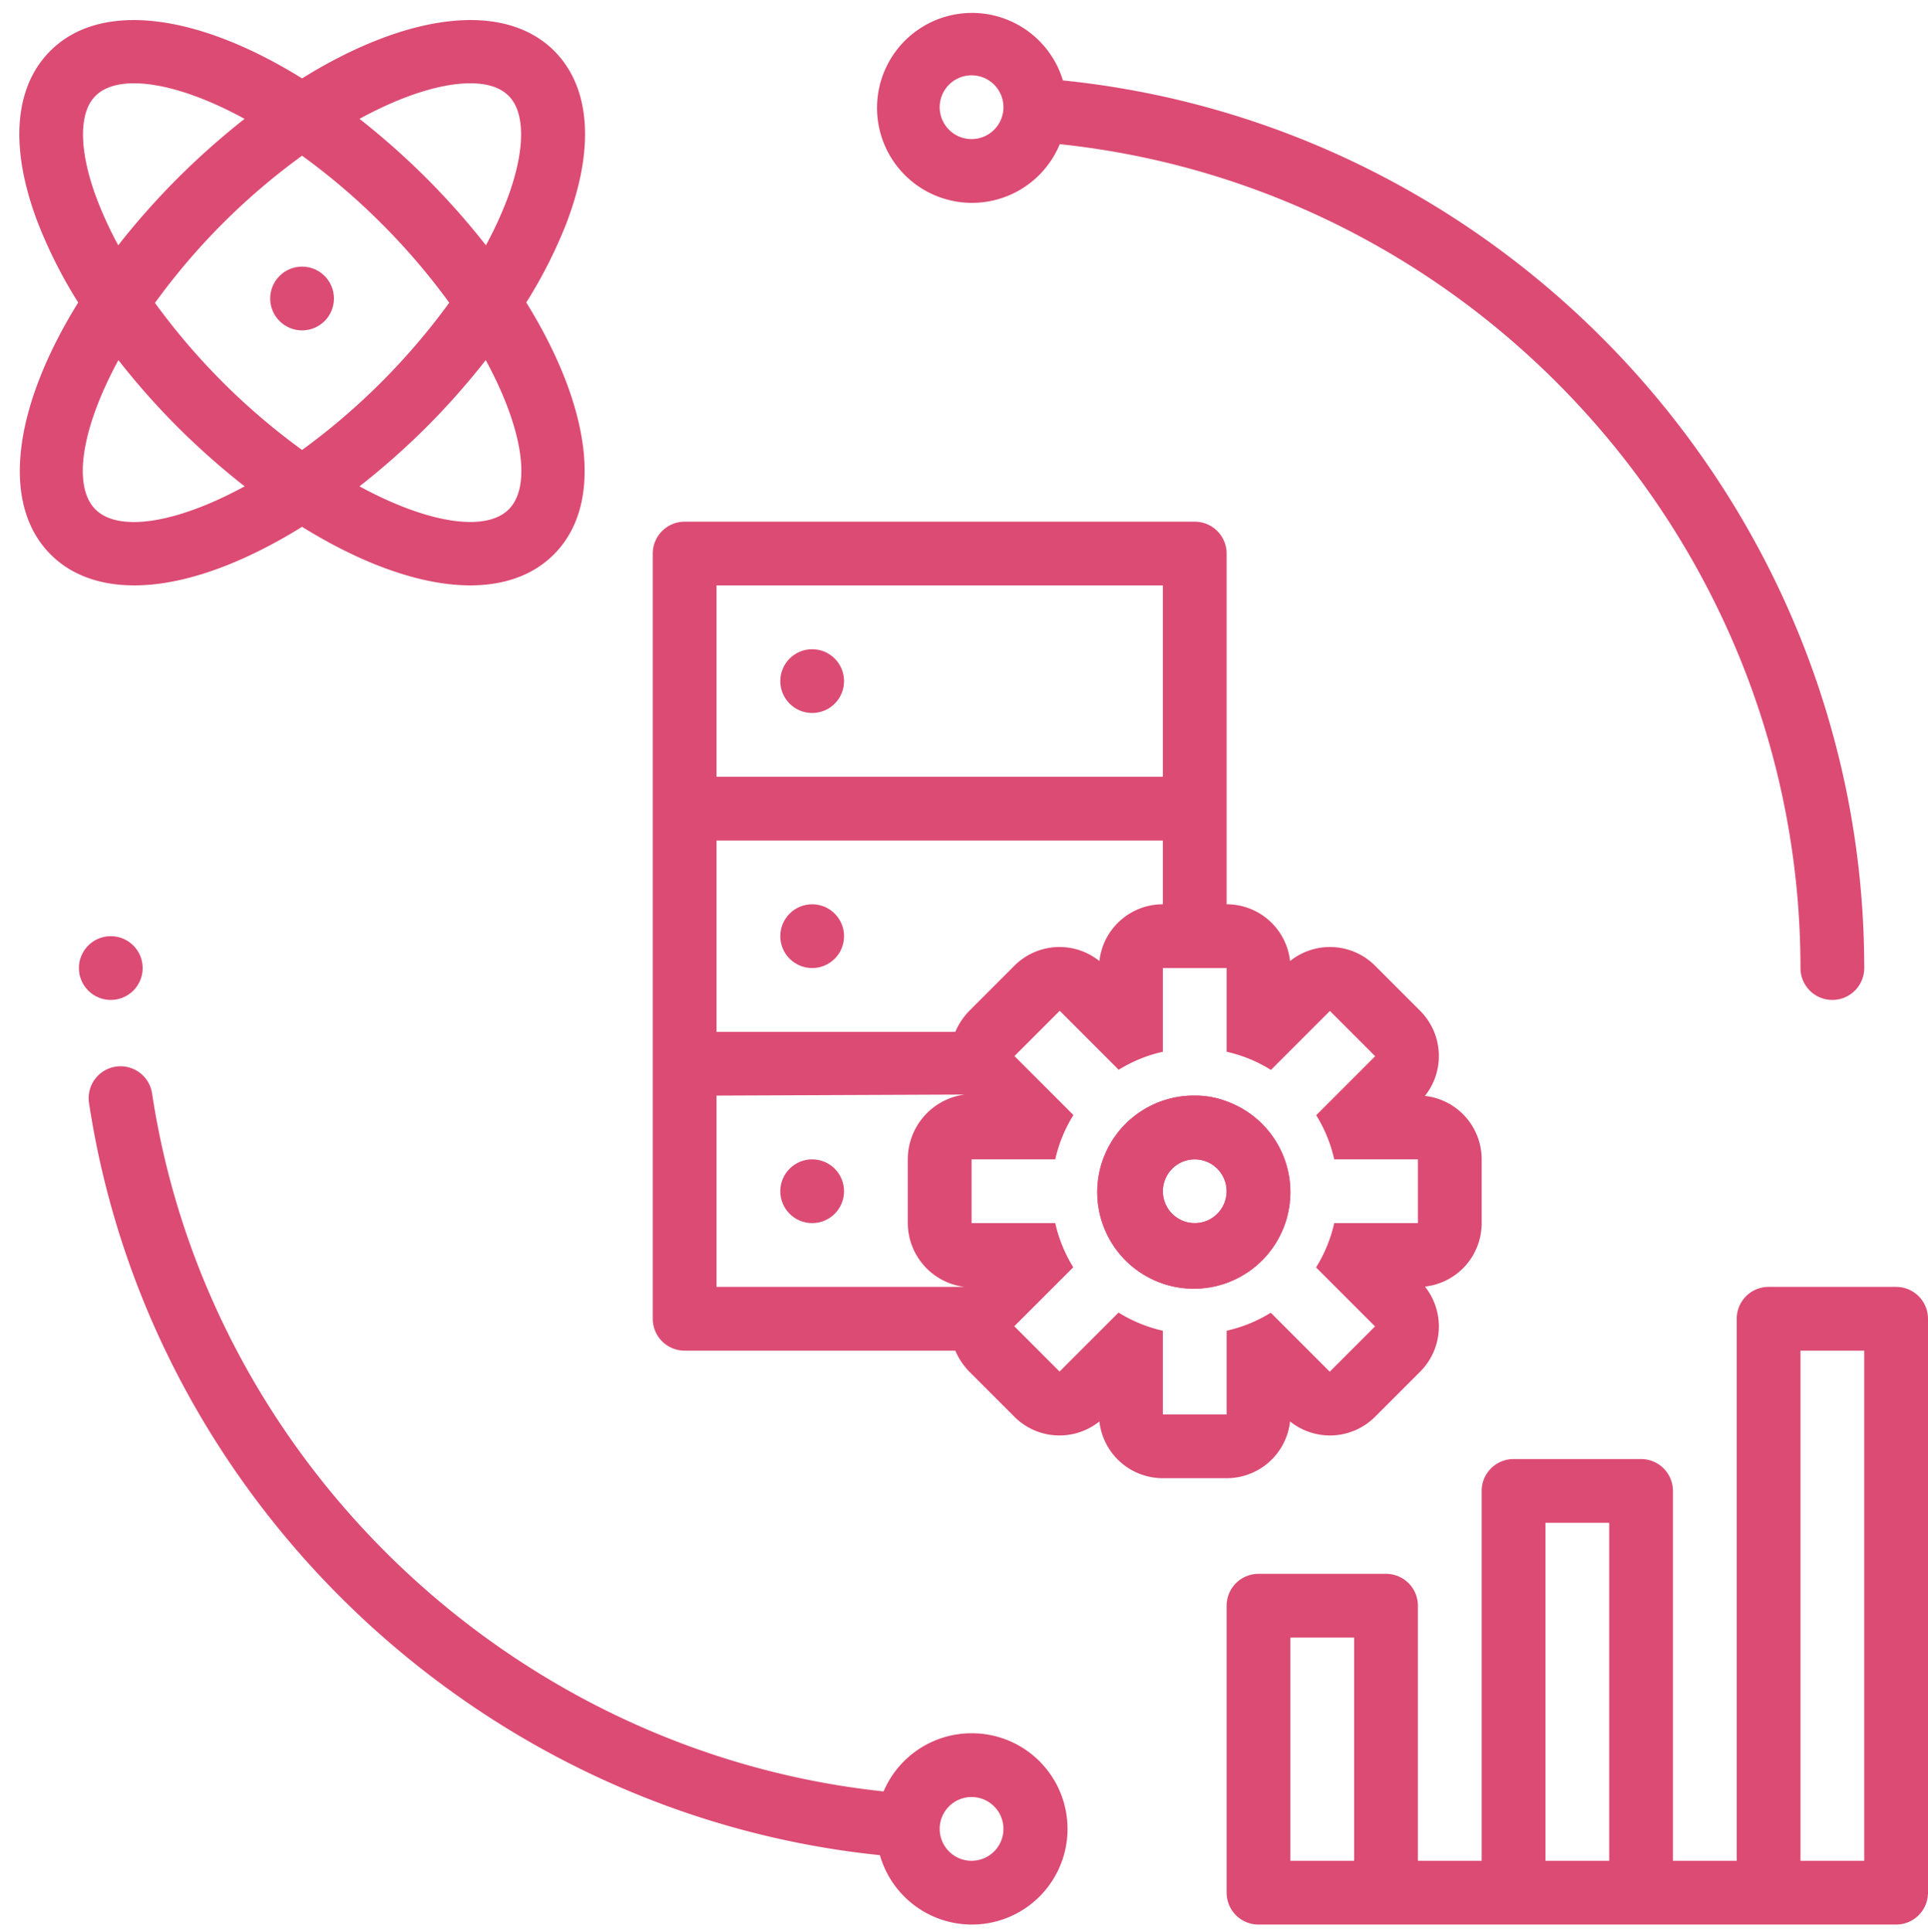
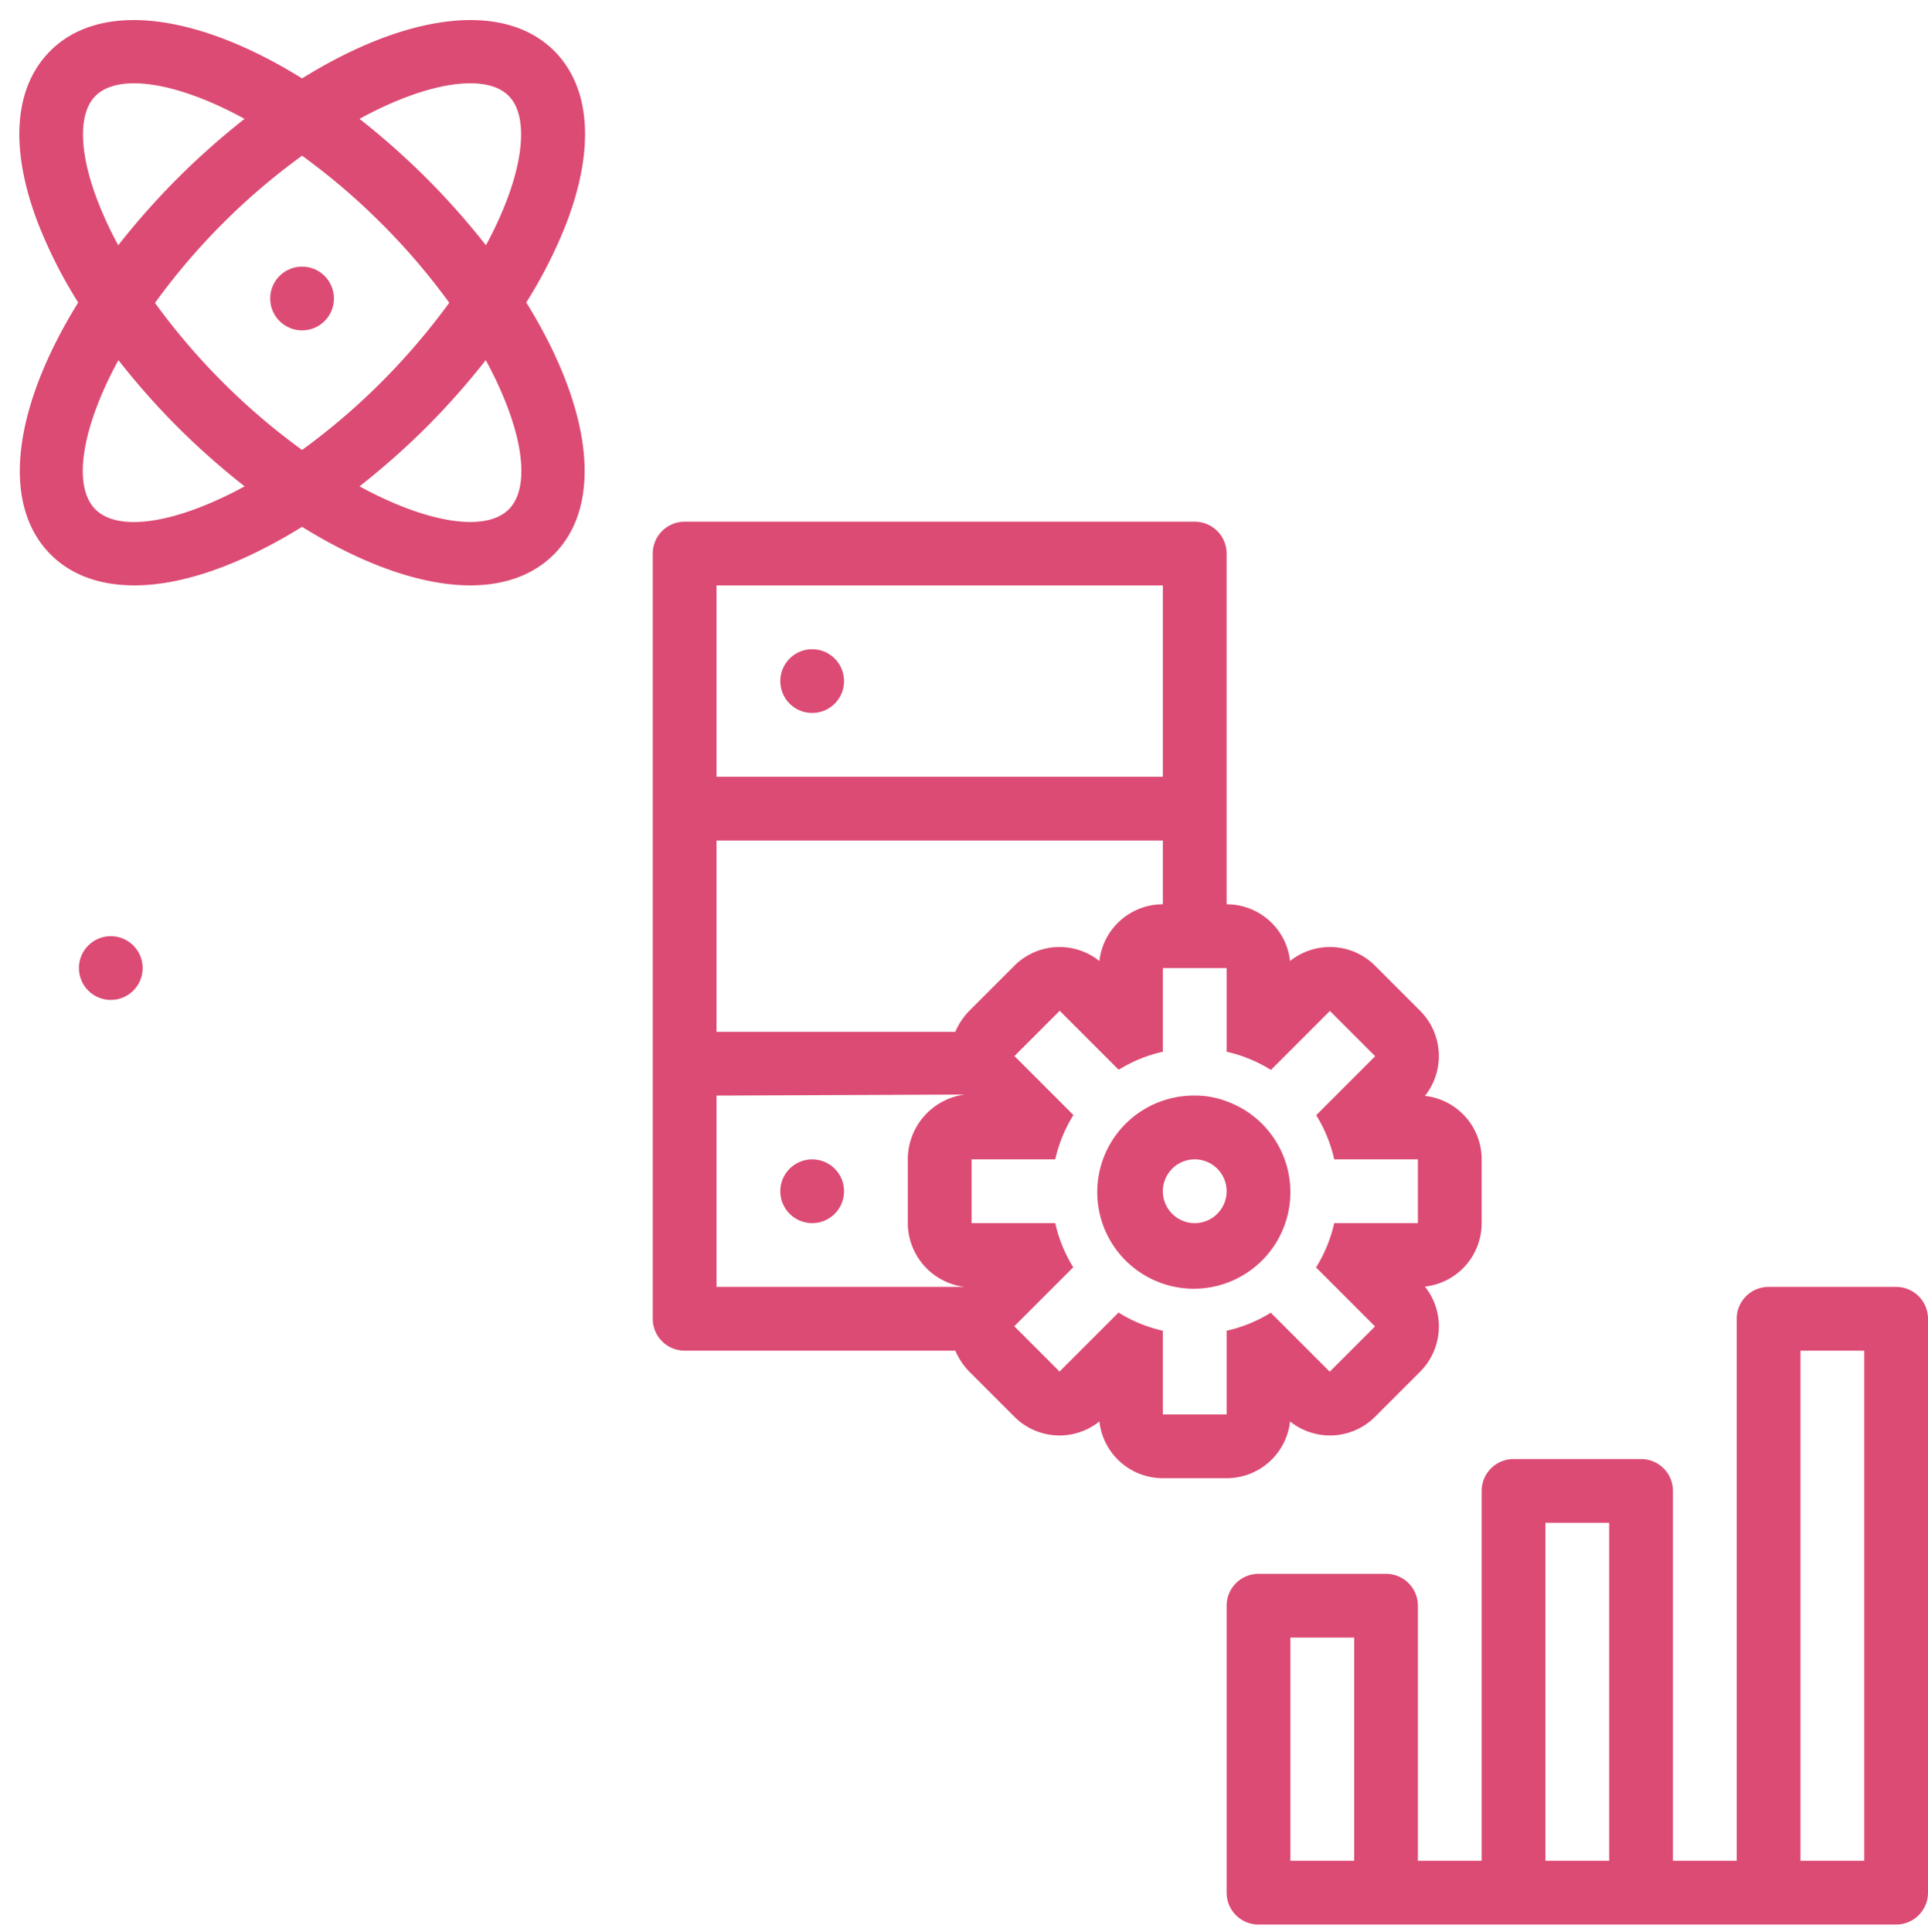
<svg xmlns="http://www.w3.org/2000/svg" fill="#dc4b74" height="484.8" preserveAspectRatio="xMidYMid meet" version="1" viewBox="12.2 13.1 483.8 484.8" width="483.8" zoomAndPan="magnify">
  <g>
    <g data-name="Outline" id="change1_1">
      <path d="M488,336H456a8,8,0,0,0-8,8V480H432V387.2a8,8,0,0,0-8-8H392a8,8,0,0,0-8,8V480H368V416a8,8,0,0,0-8-8H328a8,8,0,0,0-8,8v72a8,8,0,0,0,8,8H488a8,8,0,0,0,8-8V344A8,8,0,0,0,488,336ZM352,480H336V424h16Zm64,0H400V395.2h16Zm64,0H464V352h16Z" fill="inherit" />
      <circle cx="40" cy="256" fill="inherit" r="8" />
-       <path d="M278.13,49.27C382.88,60.35,464,149.85,464,256a8,8,0,0,0,16,0c0-114.62-87.82-211.2-201.08-222.72a23.83,23.83,0,1,0-.79,16ZM248,40a8,8,0,1,1,8,8A8,8,0,0,1,248,40Z" fill="inherit" />
-       <path d="M256,448a24,24,0,0,0-22.08,14.6c-92.86-9.87-169.54-82.46-183.57-175.21a8,8,0,0,0-15.82,2.39C49.69,390,132.66,468.29,233,478.59A24,24,0,1,0,256,448Zm0,32a8,8,0,1,1,8-8A8,8,0,0,1,256,480Z" fill="inherit" />
      <path d="M369.76,288.08a16.06,16.06,0,0,0-1.2-21.36l-11.28-11.28a16,16,0,0,0-21.36-1.2A16,16,0,0,0,320,240V152a8,8,0,0,0-8-8H184a8,8,0,0,0-8,8V344a8,8,0,0,0,8,8h67.92a17.43,17.43,0,0,0,3.52,5.28l11.28,11.28a16,16,0,0,0,21.36,1.2A16,16,0,0,0,304,384h16a16,16,0,0,0,15.92-14.24,16,16,0,0,0,21.36-1.2l11.28-11.28a16.06,16.06,0,0,0,1.2-21.36A16,16,0,0,0,384,320V304A16,16,0,0,0,369.76,288.08ZM192,160H304v48H192Zm62.28,176L192,336V288l62.28-.26A16.4,16.4,0,0,0,240,304v16A16.18,16.18,0,0,0,254.28,336Zm-2.36-64H192V224H304v16a16,16,0,0,0-15.92,14.24,16,16,0,0,0-21.36,1.2l-11.28,11.28A17.43,17.43,0,0,0,251.92,272ZM368,320H347a35.84,35.84,0,0,1-4.56,11.12l14.8,14.8-11.36,11.36-14.8-14.8A35.84,35.84,0,0,1,320,347v21H304V347a35.84,35.84,0,0,1-11.12-4.56l-14.8,14.8-11.36-11.36,14.8-14.8A35.84,35.84,0,0,1,277,320H256V304h21a35.84,35.84,0,0,1,4.56-11.12l-14.8-14.8,11.36-11.36,14.8,14.8A35.84,35.84,0,0,1,304,277V256h16v21a35.84,35.84,0,0,1,11.12,4.56l14.8-14.8,11.36,11.36-14.8,14.8A35.84,35.84,0,0,1,347,304h21Z" fill="inherit" />
-       <path d="M320,289.44a22.18,22.18,0,0,0-8-1.44,24.23,24.23,0,1,0,8,1.44ZM312,320a8,8,0,1,1,8-8A8,8,0,0,1,312,320Zm8-30.56a22.18,22.18,0,0,0-8-1.44,24.23,24.23,0,1,0,8,1.44ZM312,320a8,8,0,1,1,8-8A8,8,0,0,1,312,320Zm8-30.56a22.18,22.18,0,0,0-8-1.44,24.23,24.23,0,1,0,8,1.44ZM312,320a8,8,0,1,1,8-8A8,8,0,0,1,312,320Zm8-30.56a22.18,22.18,0,0,0-8-1.44,24.23,24.23,0,1,0,8,1.44ZM312,320a8,8,0,1,1,8-8A8,8,0,0,1,312,320Zm8-30.56a22.18,22.18,0,0,0-8-1.44,24.23,24.23,0,1,0,8,1.44ZM312,320a8,8,0,1,1,8-8A8,8,0,0,1,312,320Zm8-30.56a22.18,22.18,0,0,0-8-1.44,24.23,24.23,0,1,0,8,1.44ZM312,320a8,8,0,1,1,8-8A8,8,0,0,1,312,320Zm8-30.56a22.18,22.18,0,0,0-8-1.44,24.23,24.23,0,1,0,8,1.44ZM312,320a8,8,0,1,1,8-8A8,8,0,0,1,312,320Zm8-30.56a22.18,22.18,0,0,0-8-1.44,24.23,24.23,0,1,0,8,1.44ZM312,320a8,8,0,1,1,8-8A8,8,0,0,1,312,320Zm8-30.56a22.18,22.18,0,0,0-8-1.44,24.23,24.23,0,1,0,8,1.44ZM312,320a8,8,0,1,1,8-8A8,8,0,0,1,312,320Zm8-30.56a22.18,22.18,0,0,0-8-1.44,24.23,24.23,0,1,0,8,1.44ZM312,320a8,8,0,1,1,8-8A8,8,0,0,1,312,320Z" fill="inherit" />
      <path d="M320,289.44a22.18,22.18,0,0,0-8-1.44,24.23,24.23,0,1,0,8,1.44ZM312,320a8,8,0,1,1,8-8A8,8,0,0,1,312,320Z" fill="inherit" />
      <circle cx="216" cy="184" fill="inherit" r="8" />
-       <circle cx="216" cy="248" fill="inherit" r="8" />
      <circle cx="216" cy="312" fill="inherit" r="8" />
      <path d="M144.26,89a118.72,118.72,0,0,0,10-19.7c7.24-18.82,6.17-34.25-3-43.44C138.45,13.13,114,16.61,88,32.77c-26-16.16-50.44-19.64-63.18-6.9-9.19,9.19-10.27,24.62-3,43.44a118.72,118.72,0,0,0,10,19.7c-16.17,26.05-19.65,50.47-6.92,63.21,5.25,5.25,12.48,7.76,21,7.76C58,160,72.7,154.78,88,145.29c15.3,9.49,30.05,14.69,42.18,14.69,8.51,0,15.75-2.51,21-7.76C163.91,139.48,160.43,115.06,144.26,89ZM130.18,34c4.22,0,7.55,1,9.68,3.18,4.33,4.33,4.11,14.2-.58,26.39a94.61,94.61,0,0,1-5.15,11.07,188.19,188.19,0,0,0-14.91-16.82,192.5,192.5,0,0,0-16.8-14.9C113.25,37,123,34,130.18,34Zm-5.25,55.06a168.06,168.06,0,0,1-17,19.89A166.31,166.31,0,0,1,88,126a167.1,167.1,0,0,1-19.91-17,168.06,168.06,0,0,1-17-19.89A165.42,165.42,0,0,1,88,52.17a164.79,164.79,0,0,1,19.91,17A166.42,166.42,0,0,1,124.93,89.06ZM36.72,63.57C32,51.38,31.81,41.51,36.14,37.18,38.27,35.05,41.59,34,45.82,34c7.17,0,16.93,3,27.75,8.92a192.42,192.42,0,0,0-16.79,14.9A188.19,188.19,0,0,0,41.87,74.64,94.61,94.61,0,0,1,36.72,63.57Zm-.58,77.34c-5.75-5.76-3.57-20.26,5.77-37.45a187.74,187.74,0,0,0,14.87,16.8,188.88,188.88,0,0,0,16.81,14.87C56.41,144.49,41.9,146.68,36.14,140.91Zm103.72,0c-5.76,5.75-20.26,3.57-37.45-5.78a189.07,189.07,0,0,0,16.81-14.87,187.74,187.74,0,0,0,14.87-16.8C143.43,120.65,145.62,135.15,139.86,140.91Z" fill="inherit" />
      <circle cx="88" cy="88" fill="inherit" r="8" />
    </g>
  </g>
</svg>